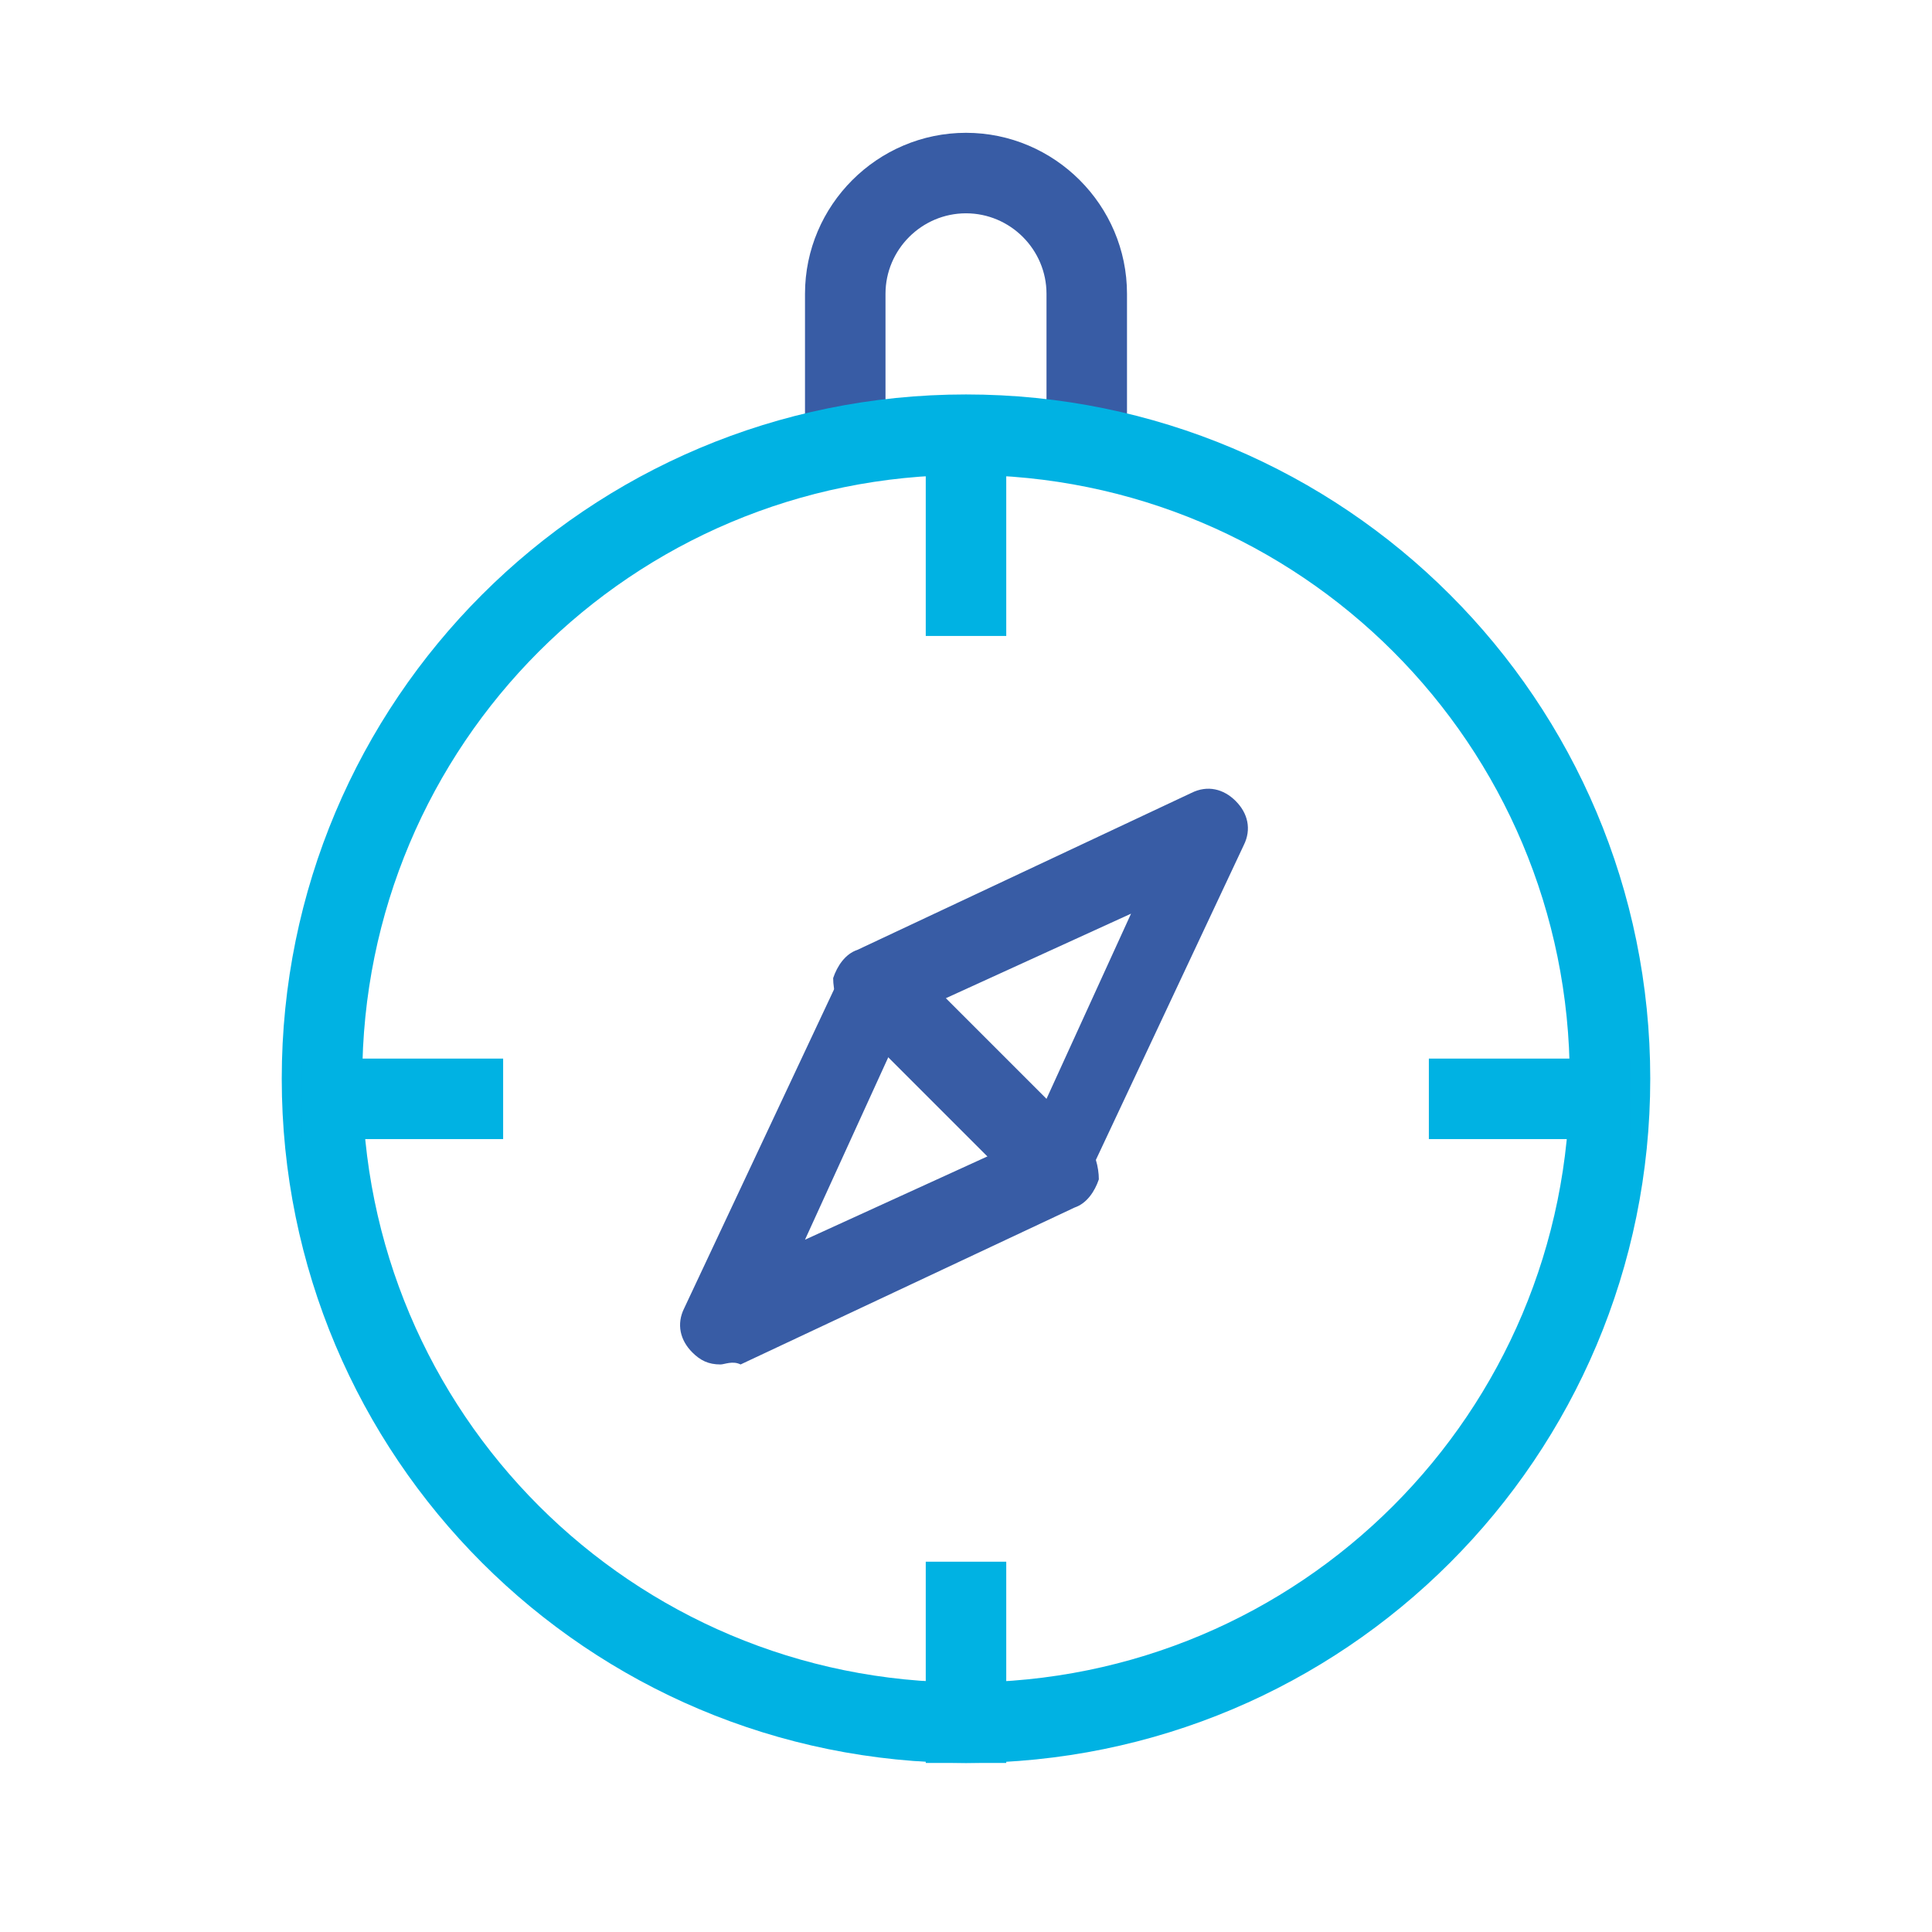
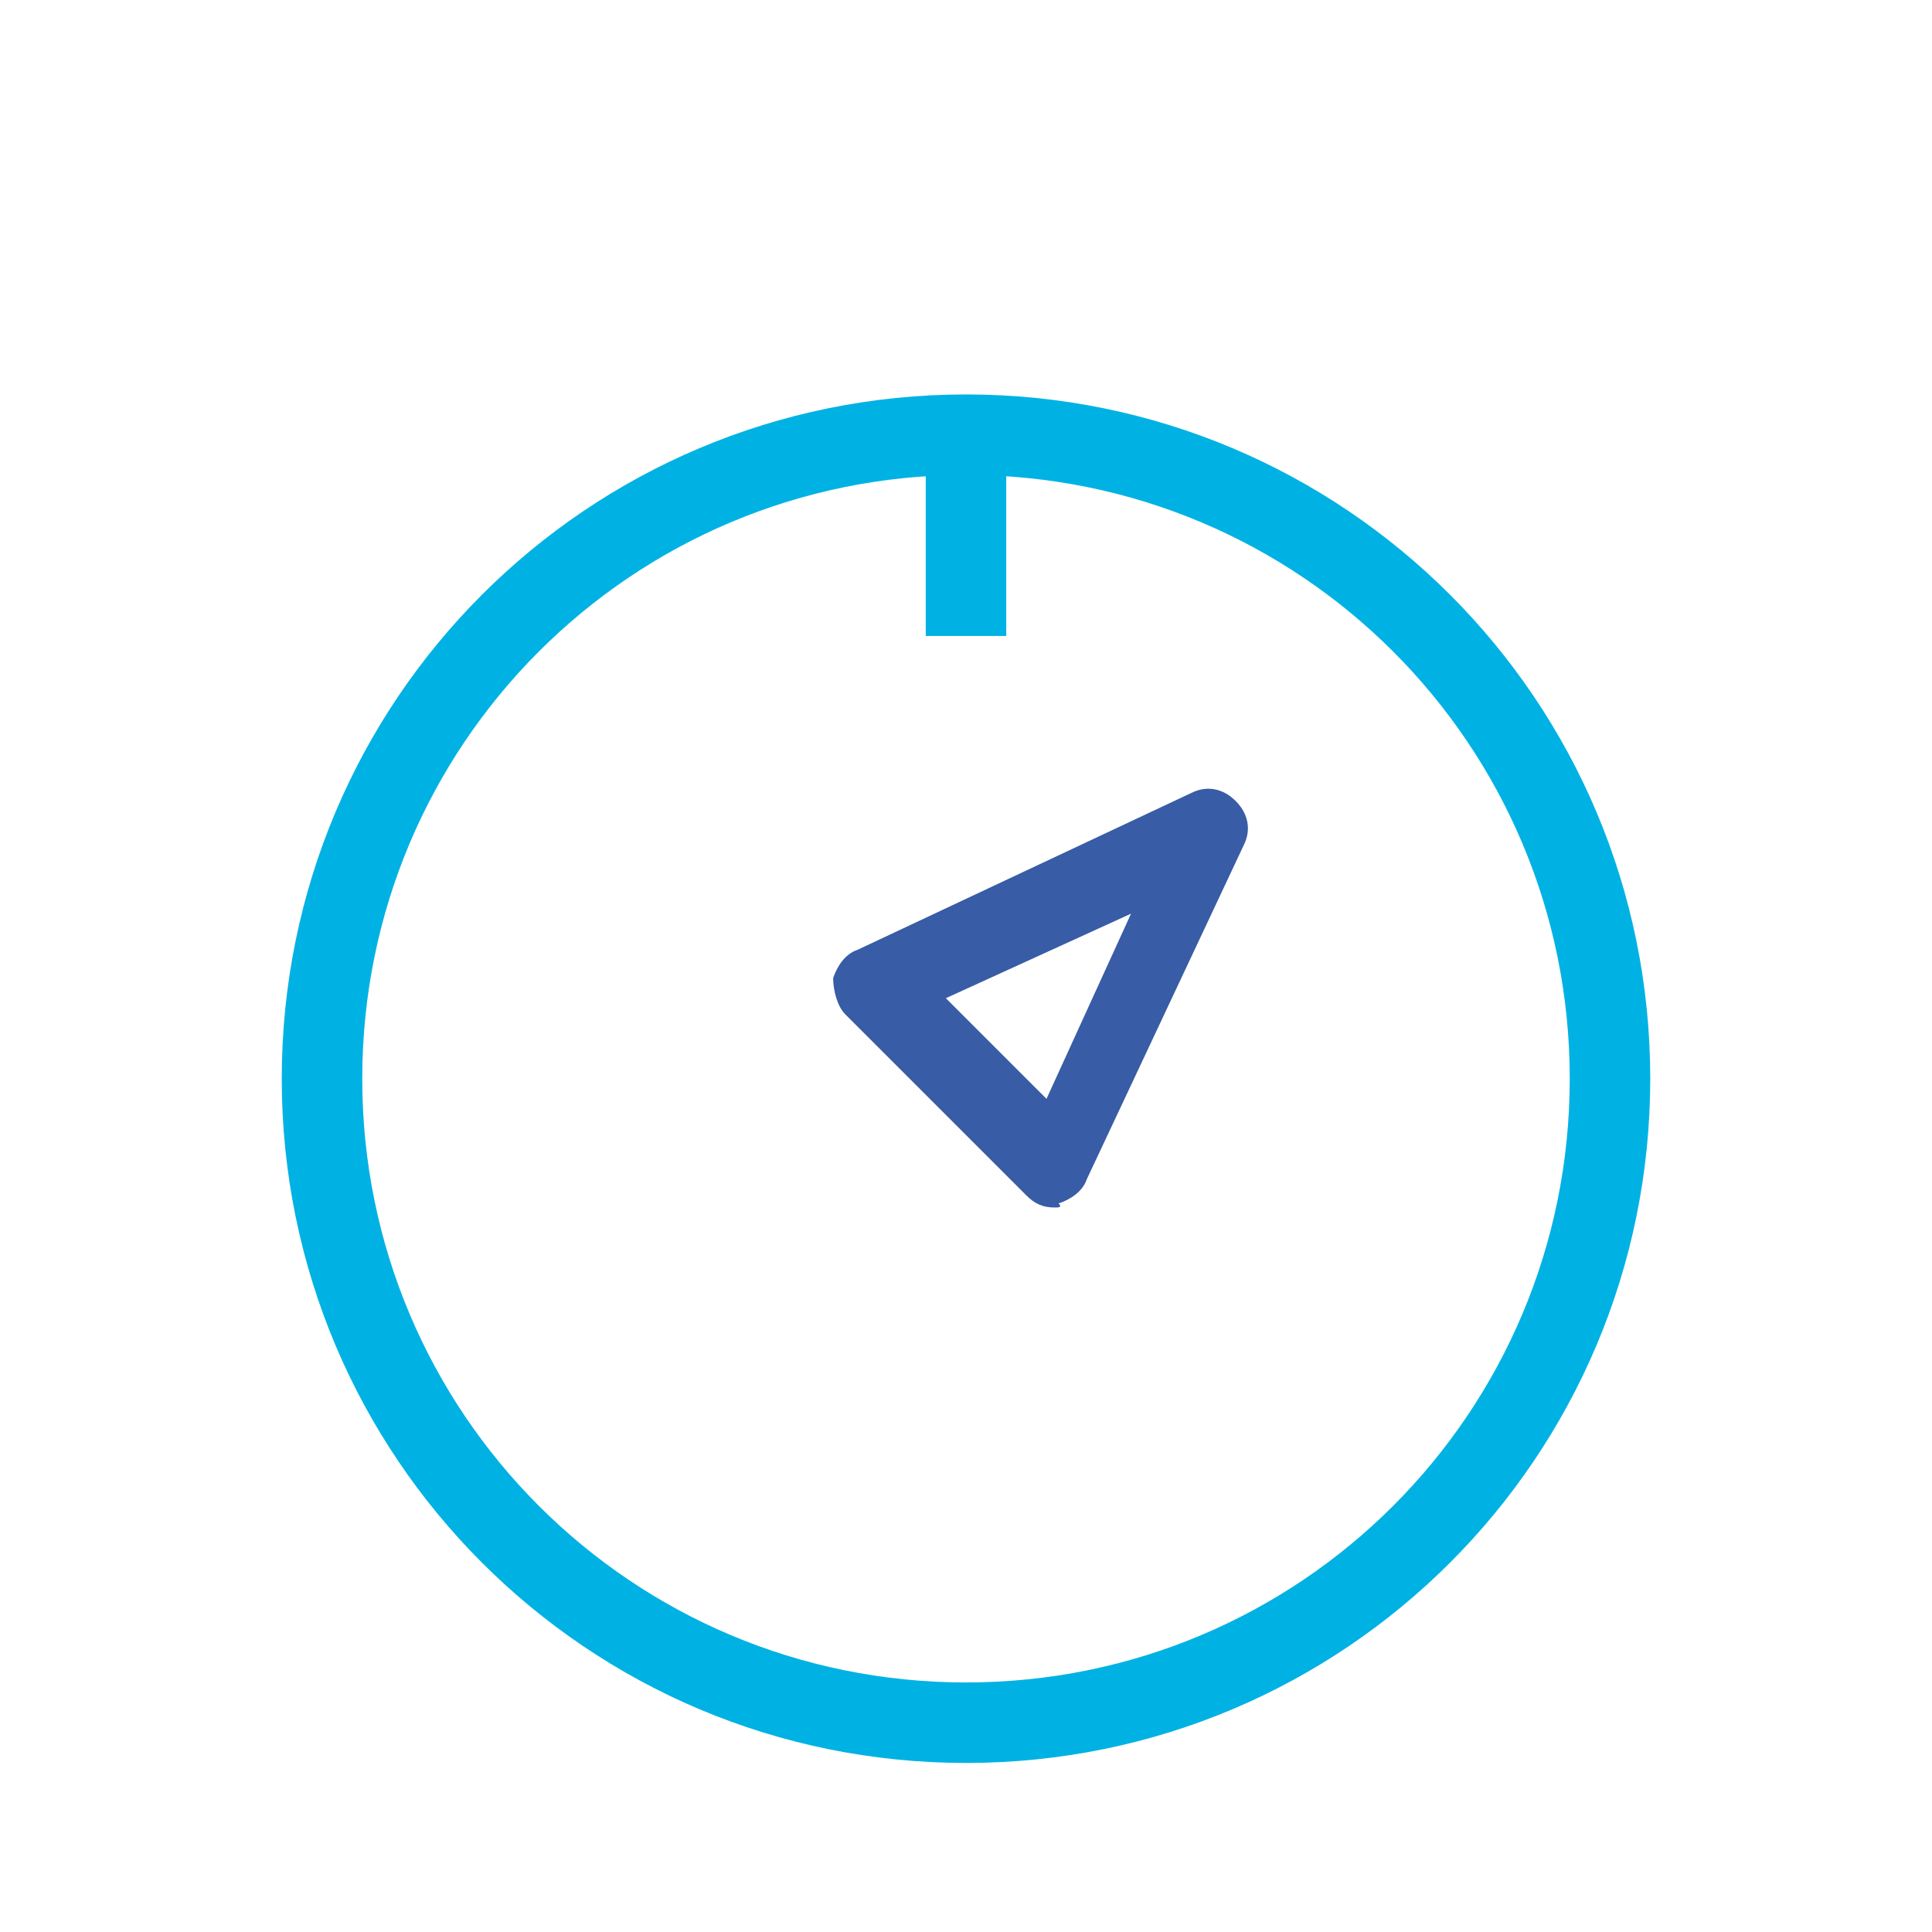
<svg xmlns="http://www.w3.org/2000/svg" width="66" height="66" viewBox="0 0 66 66" fill="none">
-   <path d="M30.25 15.262H27.5V10.037C27.5 7.012 29.975 4.537 33 4.537C36.025 4.537 38.5 7.012 38.5 10.037V14.85H35.75V10.037C35.75 8.525 34.513 7.287 33 7.287C31.488 7.287 30.25 8.525 30.25 10.037V15.262Z" fill="#385CA5" />
  <path d="M34.375 14.85H31.625V21.725H34.375V14.85Z" fill="#00B2E3" />
  <path d="M33 60.225C20.075 60.225 9.625 49.775 9.625 36.85C9.625 23.925 20.075 13.475 33 13.475C45.925 13.475 56.375 23.925 56.375 36.85C56.375 49.775 45.925 60.225 33 60.225ZM33 16.225C21.587 16.225 12.375 25.438 12.375 36.85C12.375 48.263 21.587 57.475 33 57.475C44.413 57.475 53.625 48.263 53.625 36.85C53.625 25.438 44.413 16.225 33 16.225Z" fill="#00B2E3" />
-   <path d="M34.375 53.35H31.625V60.225H34.375V53.35Z" fill="#00B2E3" />
-   <path d="M17.188 36.163H10.312V38.913H17.188V36.163Z" fill="#00B2E3" />
-   <path d="M55.688 36.163H48.812V38.913H55.688V36.163Z" fill="#00B2E3" />
-   <path d="M24.613 46.612C24.2 46.612 23.925 46.475 23.65 46.2C23.238 45.788 23.1 45.237 23.375 44.688L28.738 33.275C28.875 32.862 29.288 32.587 29.7 32.45C30.113 32.312 30.663 32.45 30.938 32.862L37.125 39.05C37.4 39.325 37.538 39.875 37.538 40.288C37.4 40.7 37.125 41.112 36.712 41.25L25.3 46.612C25.025 46.475 24.75 46.612 24.613 46.612ZM30.387 36.025L27.5 42.35L33.825 39.462L30.387 36.025Z" fill="#385CA5" />
  <path d="M36.025 41.25C35.612 41.25 35.337 41.112 35.062 40.837L28.875 34.65C28.6 34.375 28.462 33.825 28.462 33.413C28.6 33 28.875 32.587 29.288 32.45L40.7 27.087C41.25 26.812 41.8 26.95 42.212 27.363C42.625 27.775 42.763 28.325 42.487 28.875L37.125 40.288C36.987 40.7 36.575 40.975 36.163 41.112C36.3 41.25 36.163 41.25 36.025 41.25ZM32.312 34.1L35.75 37.538L38.638 31.212L32.312 34.1Z" fill="#385CA5" />
</svg>